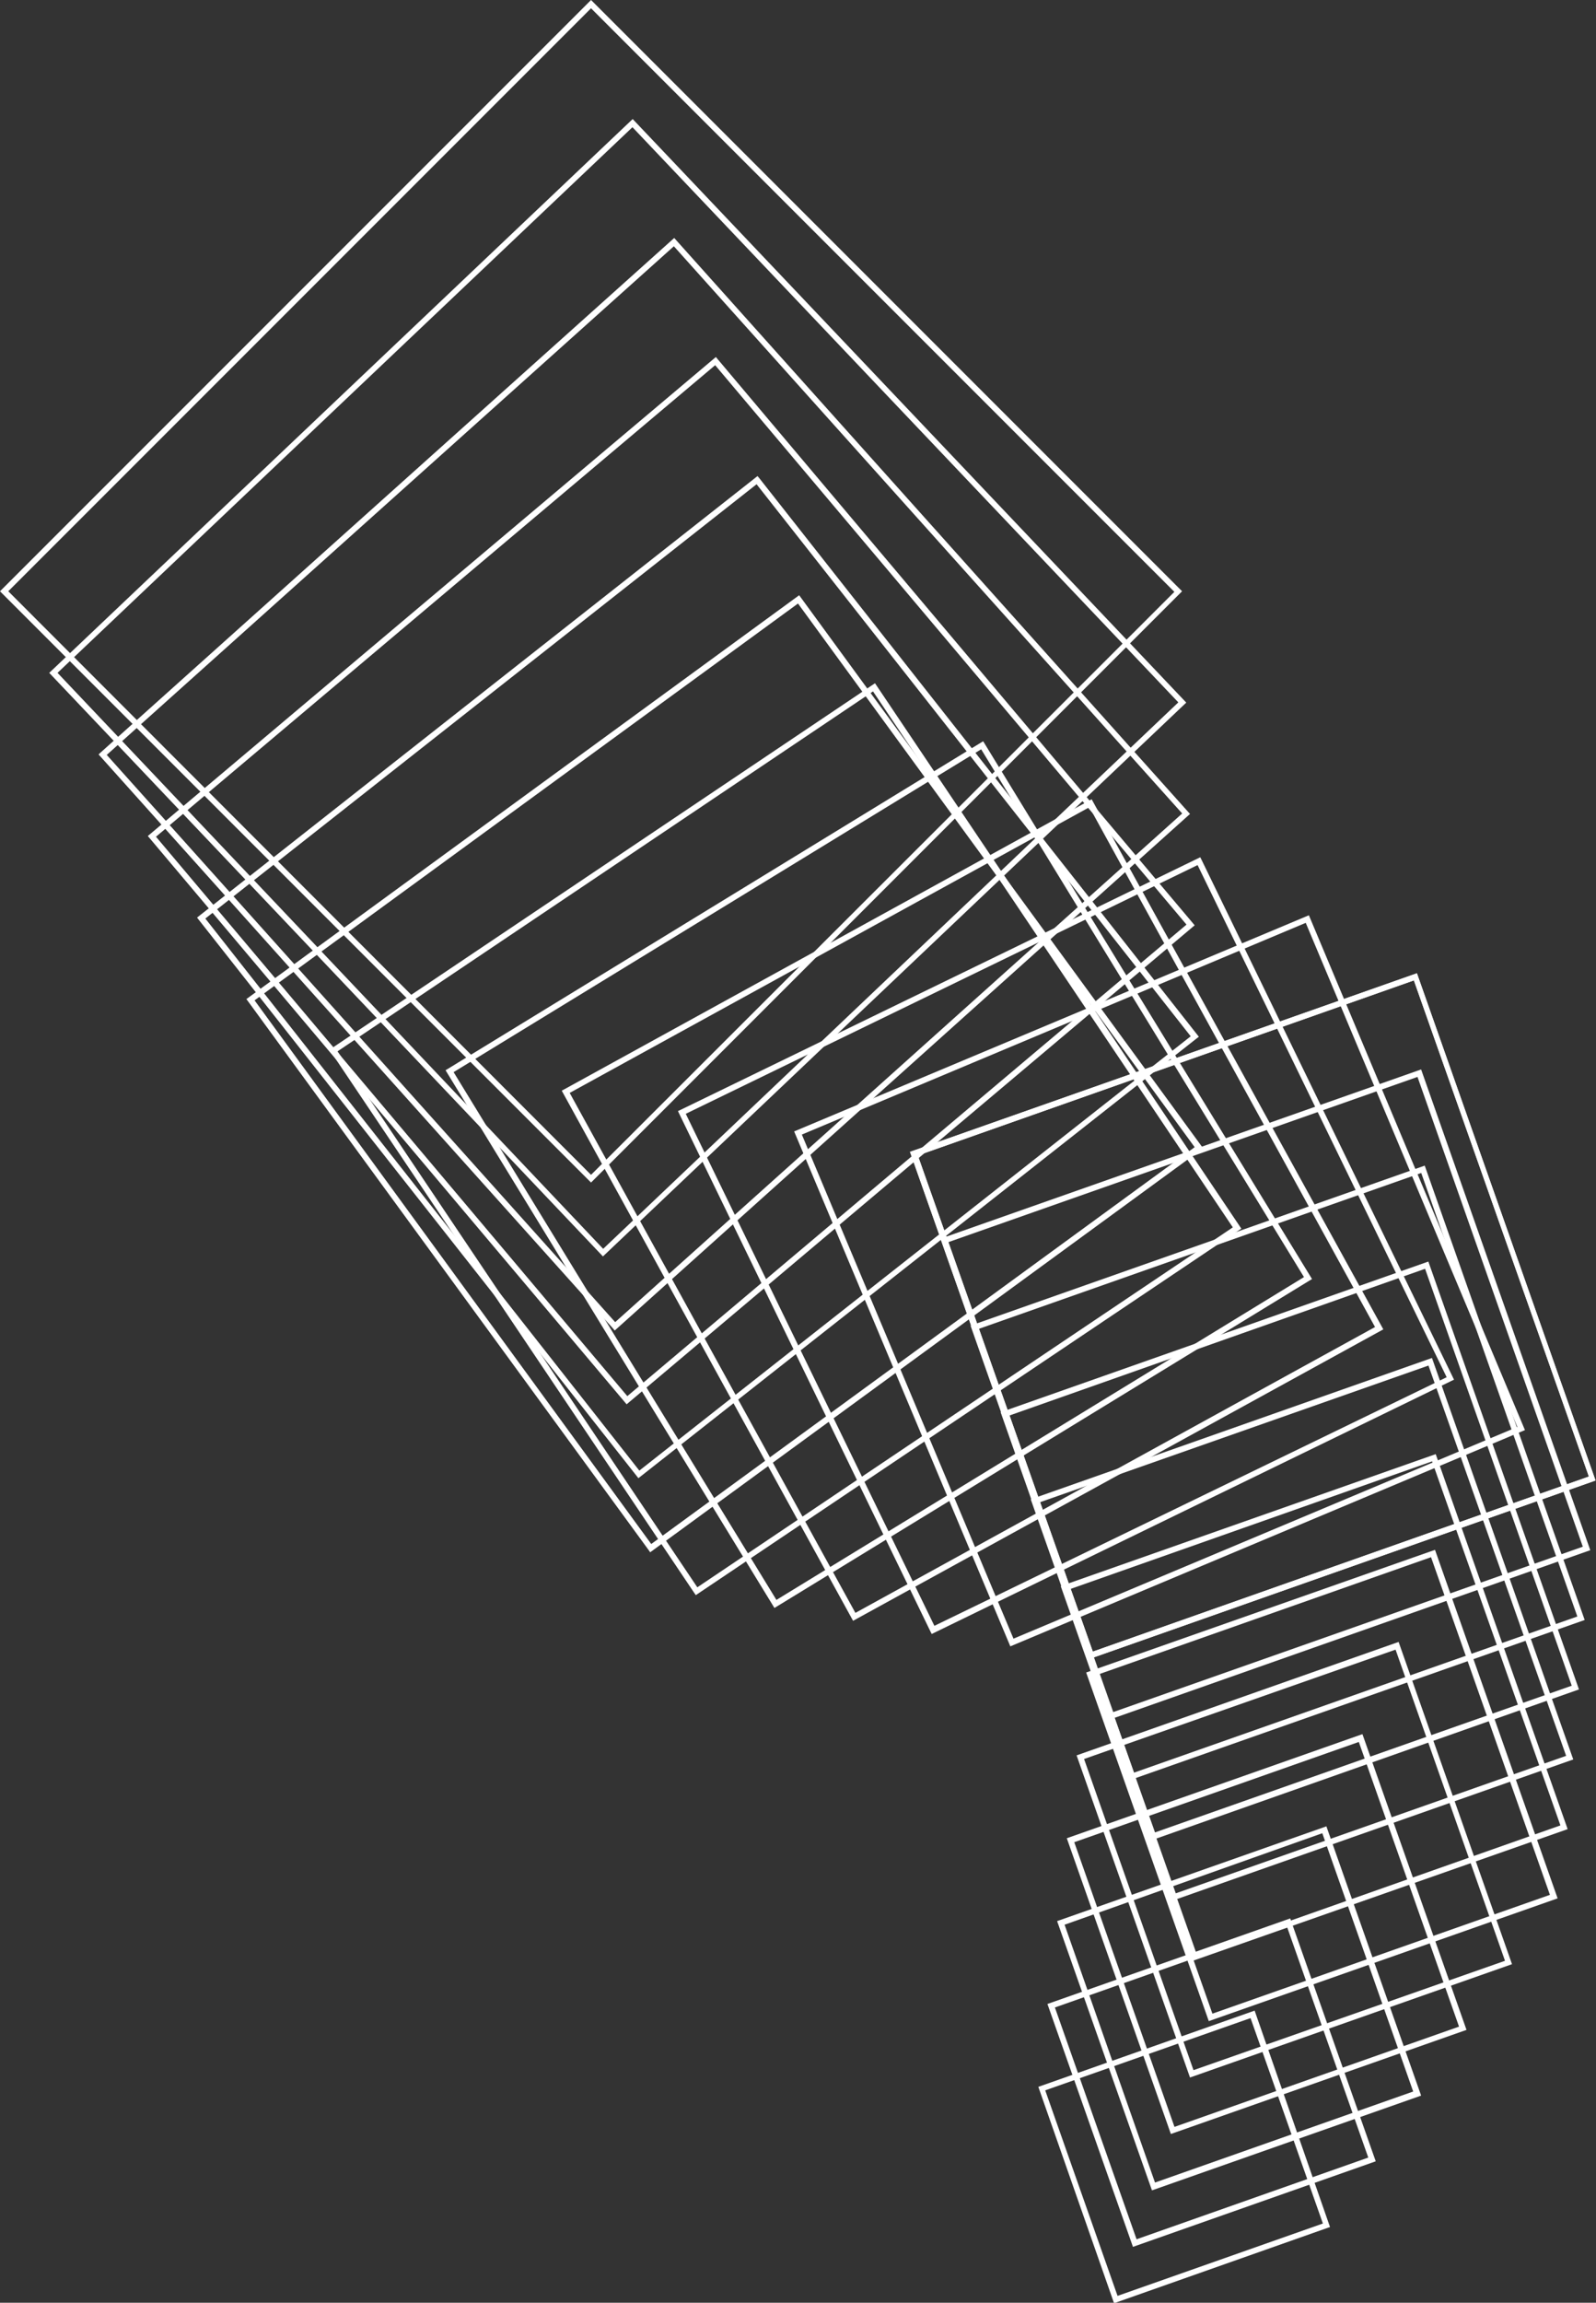
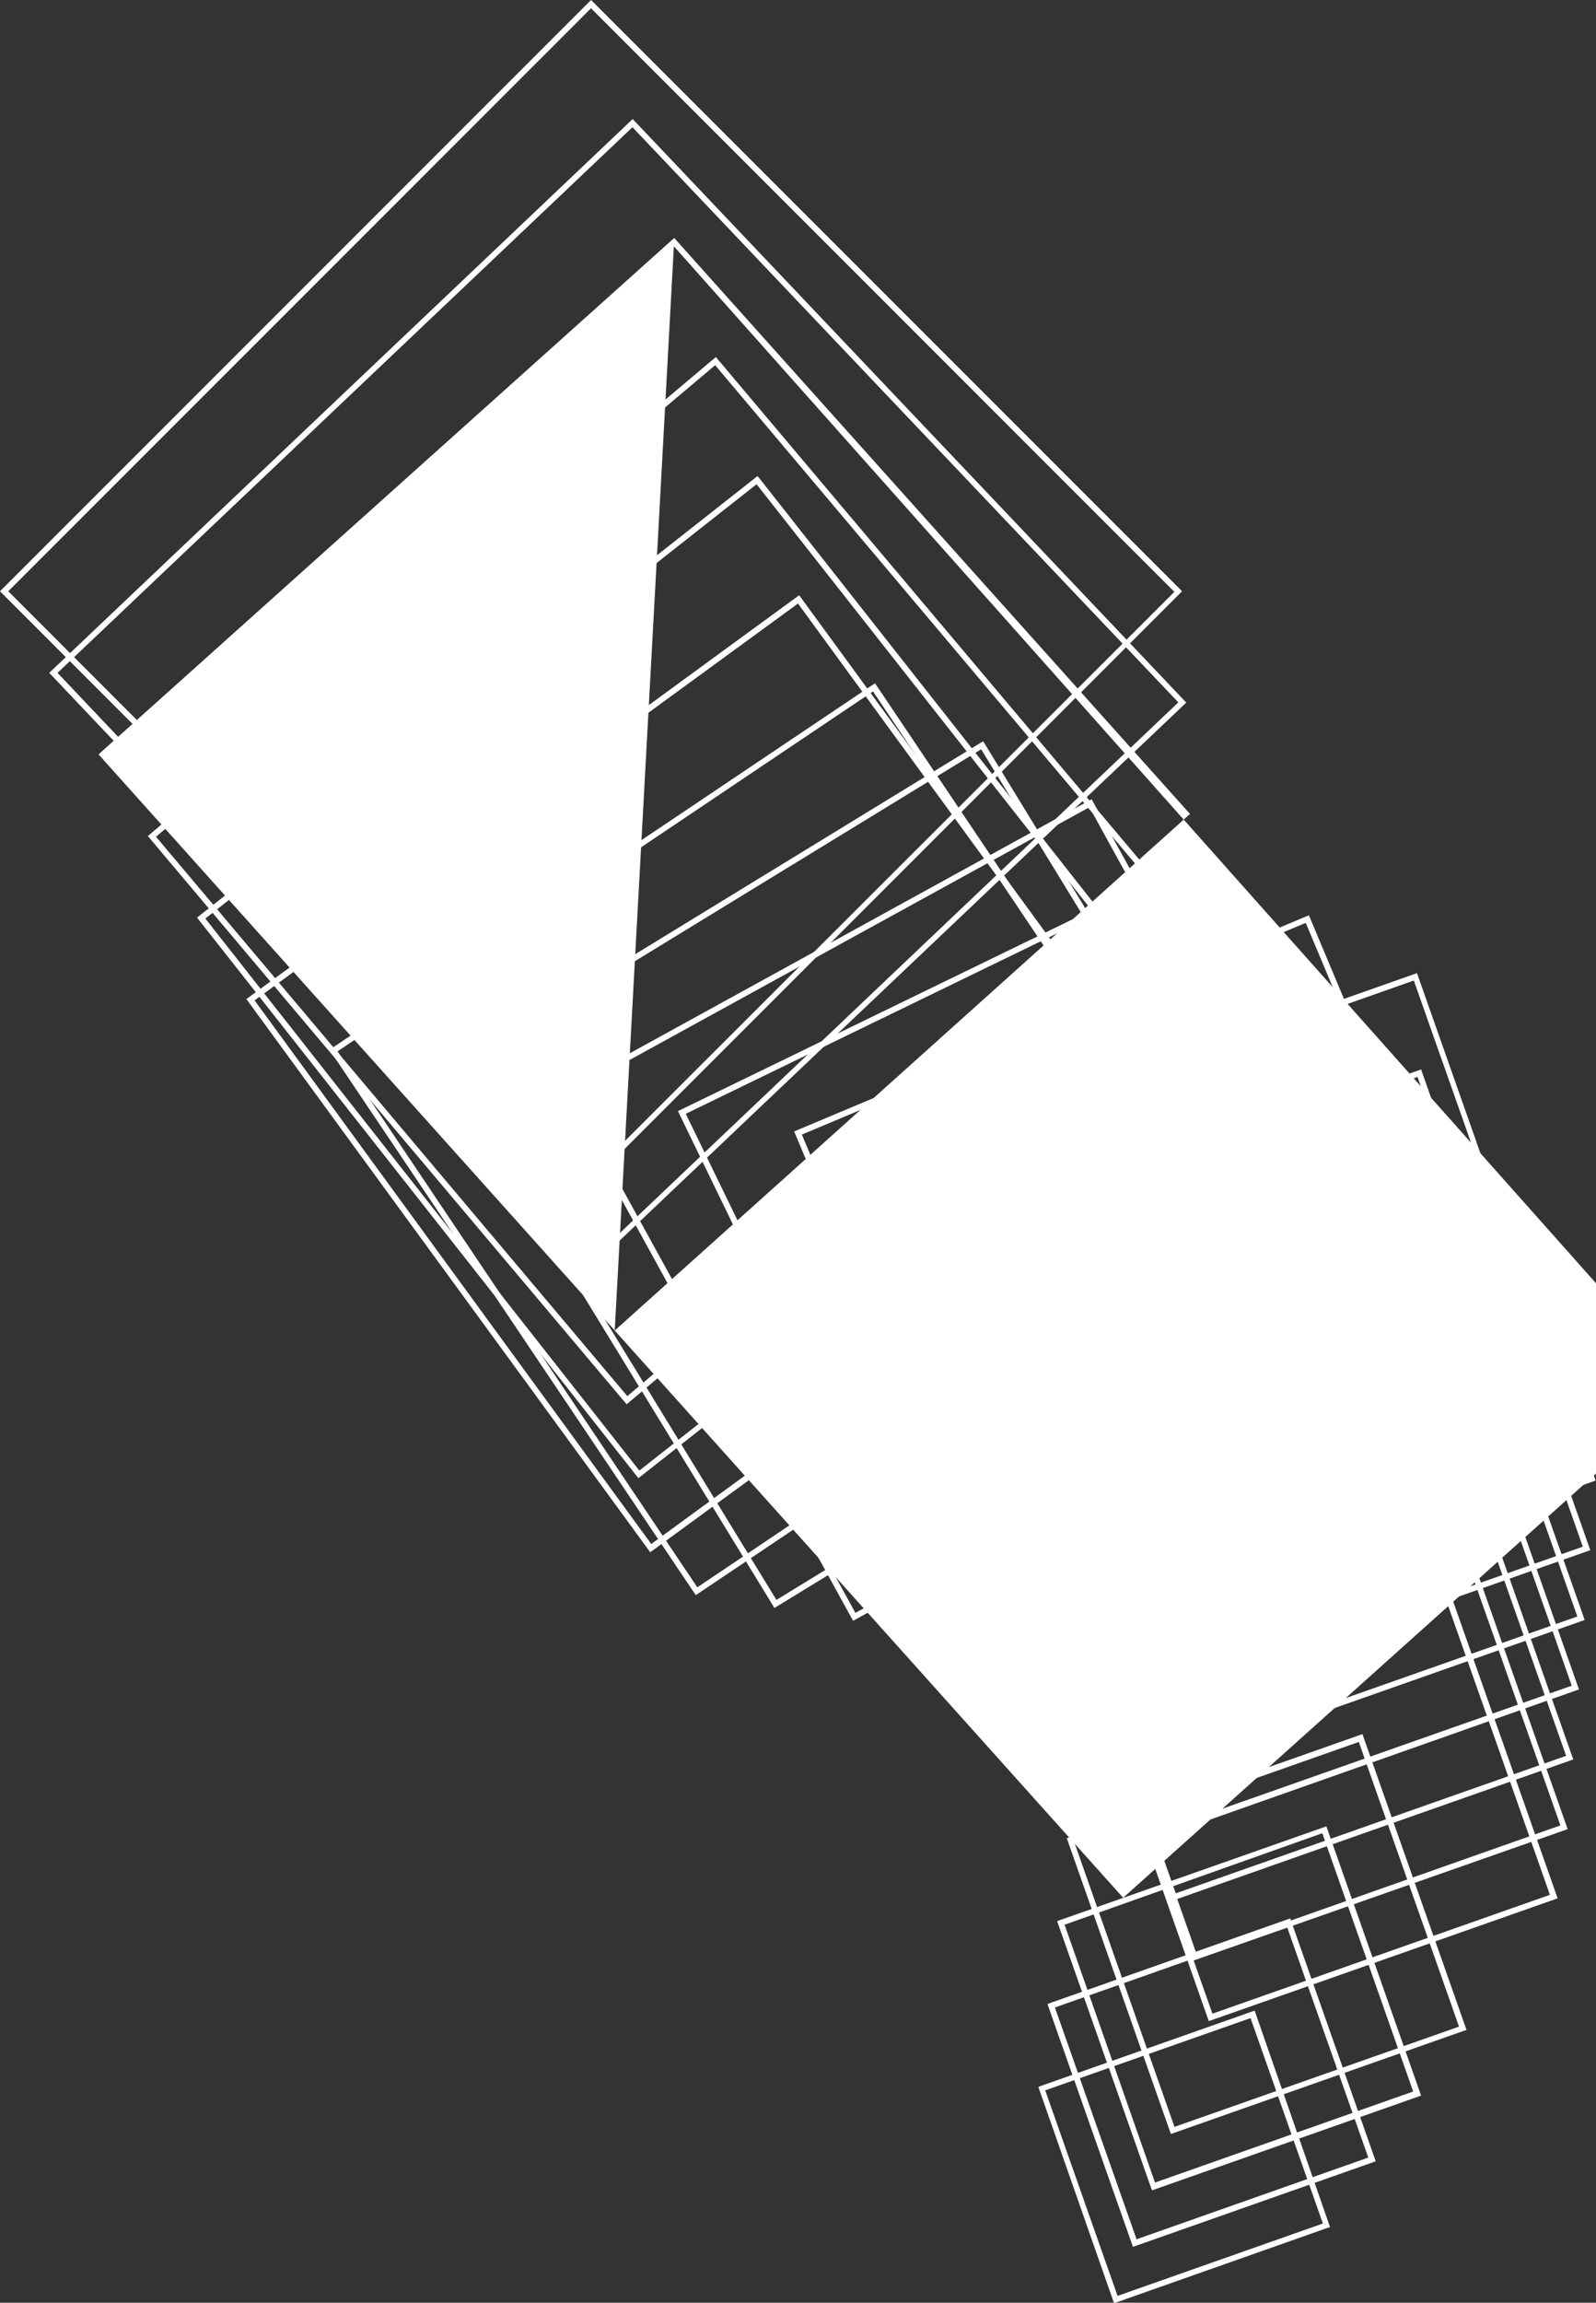
<svg xmlns="http://www.w3.org/2000/svg" data-name="Outline Wireframe Geometry Abstract" height="197.3" preserveAspectRatio="xMidYMid meet" version="1.0" viewBox="0.0 0.0 136.8 197.3" width="136.8" zoomAndPan="magnify">
  <rect x="0.0" y="0.0" width="136.8" height="197.3" fill="#333333" stroke="none" />
  <g fill="#fff" id="change1_1">
    <path d="M50.66,101.32,0,50.66,50.66,0l50.66,50.66ZM.71,50.66l49.95,50,50-49.95L50.66.71Z" />
    <path d="M51.68,107.65l-.17-.18L4.22,57.65l.18-.17L54.23,10.2l.17.18L101.68,60.2l-.18.17Zm-46.75-50L51.7,107,101,60.18,54.21,10.9Z" />
-     <path d="M52.69,114l-.16-.19L8.45,64.64l.18-.17L57.79,20.39l.17.19L102,69.74l-.19.17ZM9.15,64.68l43.58,48.6,48.6-43.58L57.76,21.1Z" />
+     <path d="M52.69,114l-.16-.19L8.45,64.64l.18-.17L57.79,20.39l.17.19L102,69.74l-.19.17Zl43.58,48.6,48.6-43.58L57.76,21.1Z" />
    <path d="M53.71,120.32l-.16-.19L12.67,71.63l.19-.16,48.5-40.88.16.19,40.88,48.5-.19.16ZM13.37,71.69l40.4,47.93,47.93-40.4L61.3,31.29Z" />
    <path d="M54.72,126.65l-.15-.19L16.89,78.62l.2-.16L64.93,40.79l.16.19,37.67,47.85-.2.15ZM17.6,78.7,54.8,126l47.26-37.21L64.85,41.49Z" />
    <path d="M55.73,133l-.14-.2L21.12,85.6,68.5,51l34.62,47.38-.2.15ZM21.82,85.71l34,46.58,46.58-34-34-46.58Z" />
    <path d="M59.64,136.67l-.14-.2L28.24,89.94l.2-.13L75,58.54l.14.21,31.26,46.52-.21.14ZM28.93,90.08,59.77,136l45.9-30.84L74.83,59.24Z" />
    <path d="M66.38,137.77,38.19,91.7,84.27,63.51l.13.21,28.06,45.87-.22.13ZM38.88,91.86l27.67,45.22,45.22-27.66L84.1,64.2Z" />
    <path d="M73.12,138.87l-.12-.22L48.15,93.45l.22-.12,45.2-24.85,25,45.42-.22.12ZM48.83,93.64l24.49,44.55,44.54-24.49L93.38,69.16Z" />
    <path d="M79.86,140l-.11-.22L58.11,95.2l.23-.11,44.54-21.64.11.22,21.64,44.54-.23.11ZM58.78,95.43,80.09,139.3,124,118,102.65,74.12Z" />
    <path d="M86.6,141.06,68.07,96.94l44.12-18.52,18.52,44.11ZM68.73,97.21,86.87,140.4l43.19-18.14L111.92,79.07Z" />
    <path d="M93.34,142.15,78,98.69l43.45-15.3,15.31,43.46ZM78.67,99l15,42.51,42.52-15L121.19,84Z" />
    <path d="M95.49,197.34,89,178.8l18.54-6.53L114,190.81Zm-5.9-18.24,6.2,17.61,17.6-6.2-6.2-17.6Z" />
    <path d="M97.11,192.51,89.78,171.7l20.81-7.33,7.33,20.81ZM90.42,172l7,19.86,19.86-7-7-19.87Z" />
    <path d="M98.74,187.67,90.61,164.6l23.08-8.12,8.12,23.07Zm-7.49-22.76L99,187l22.13-7.8-7.79-22.13Z" />
    <path d="M100.36,182.84,91.44,157.5l25.34-8.92,8.92,25.34Zm-8.28-25,8.59,24.39,24.39-8.59-8.59-24.39Z" />
-     <path d="M102,178l-9.72-27.6,27.6-9.72,9.72,27.61Zm-9.08-27.29,9.38,26.66L129,168l-9.38-26.66Z" />
    <path d="M103.61,173.17,93.1,143.3,123,132.79l10.51,29.86Zm-9.88-29.56,10.19,28.92,28.93-10.18-10.19-28.93Z" />
    <path d="M102.24,168,90.92,135.9l32.14-11.31,11.31,32.13ZM91.56,136.21l11,31.19,31.19-11-11-31.19Z" />
    <path d="M100.46,162.86l-12.11-34.4,34.39-12.11,12.11,34.4ZM89,128.76l11.78,33.46,33.46-11.78L122.44,117Z" />
    <path d="M98.68,157.68,85.77,121l36.66-12.91,12.91,36.66ZM86.41,121.32,99,157l35.72-12.57-12.57-35.72Z" />
    <path d="M96.9,152.5,83.19,113.58l38.93-13.71,13.71,38.93ZM83.83,113.88l13.37,38,38-13.38-13.38-38Z" />
    <path d="M95.12,147.33l-14.51-41.2,41.2-14.5,14.5,41.19ZM81.25,106.44l14.17,40.25,40.25-14.17L121.5,92.27Z" />
    <path d="M93.34,142.15,78,98.69l43.45-15.3,15.31,43.46ZM78.67,99l15,42.51,42.52-15L121.19,84Z" />
  </g>
</svg>